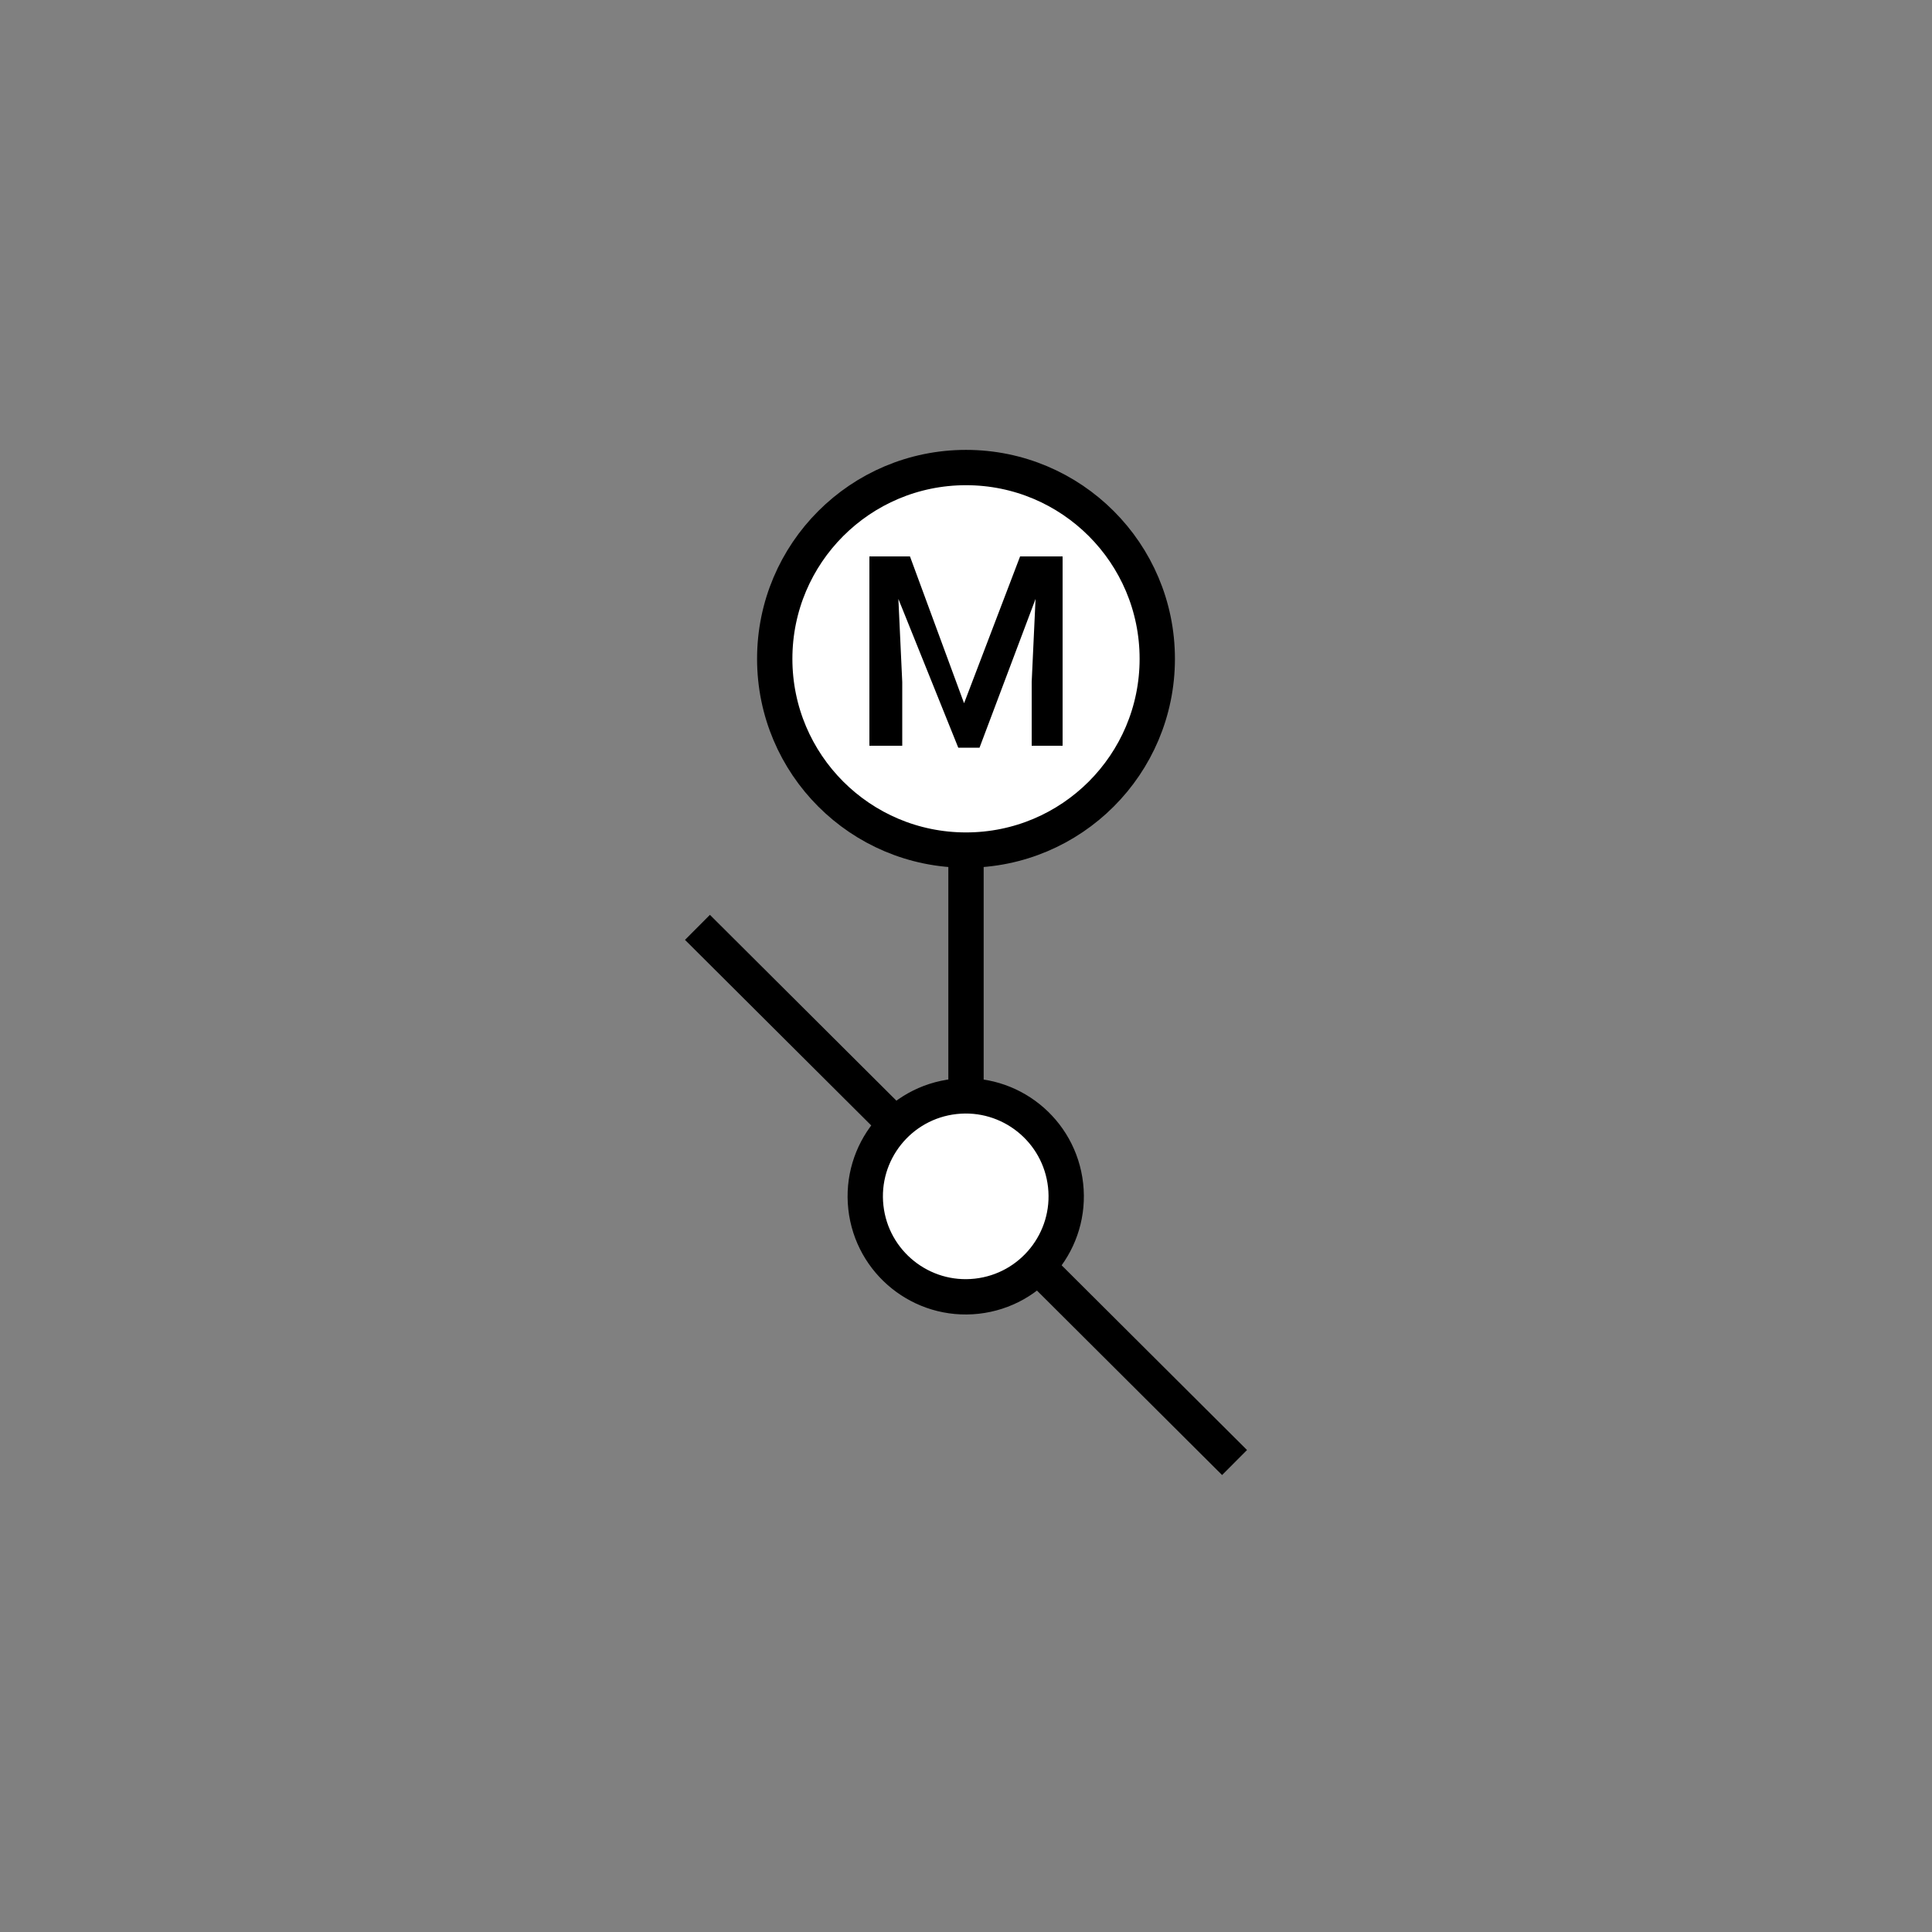
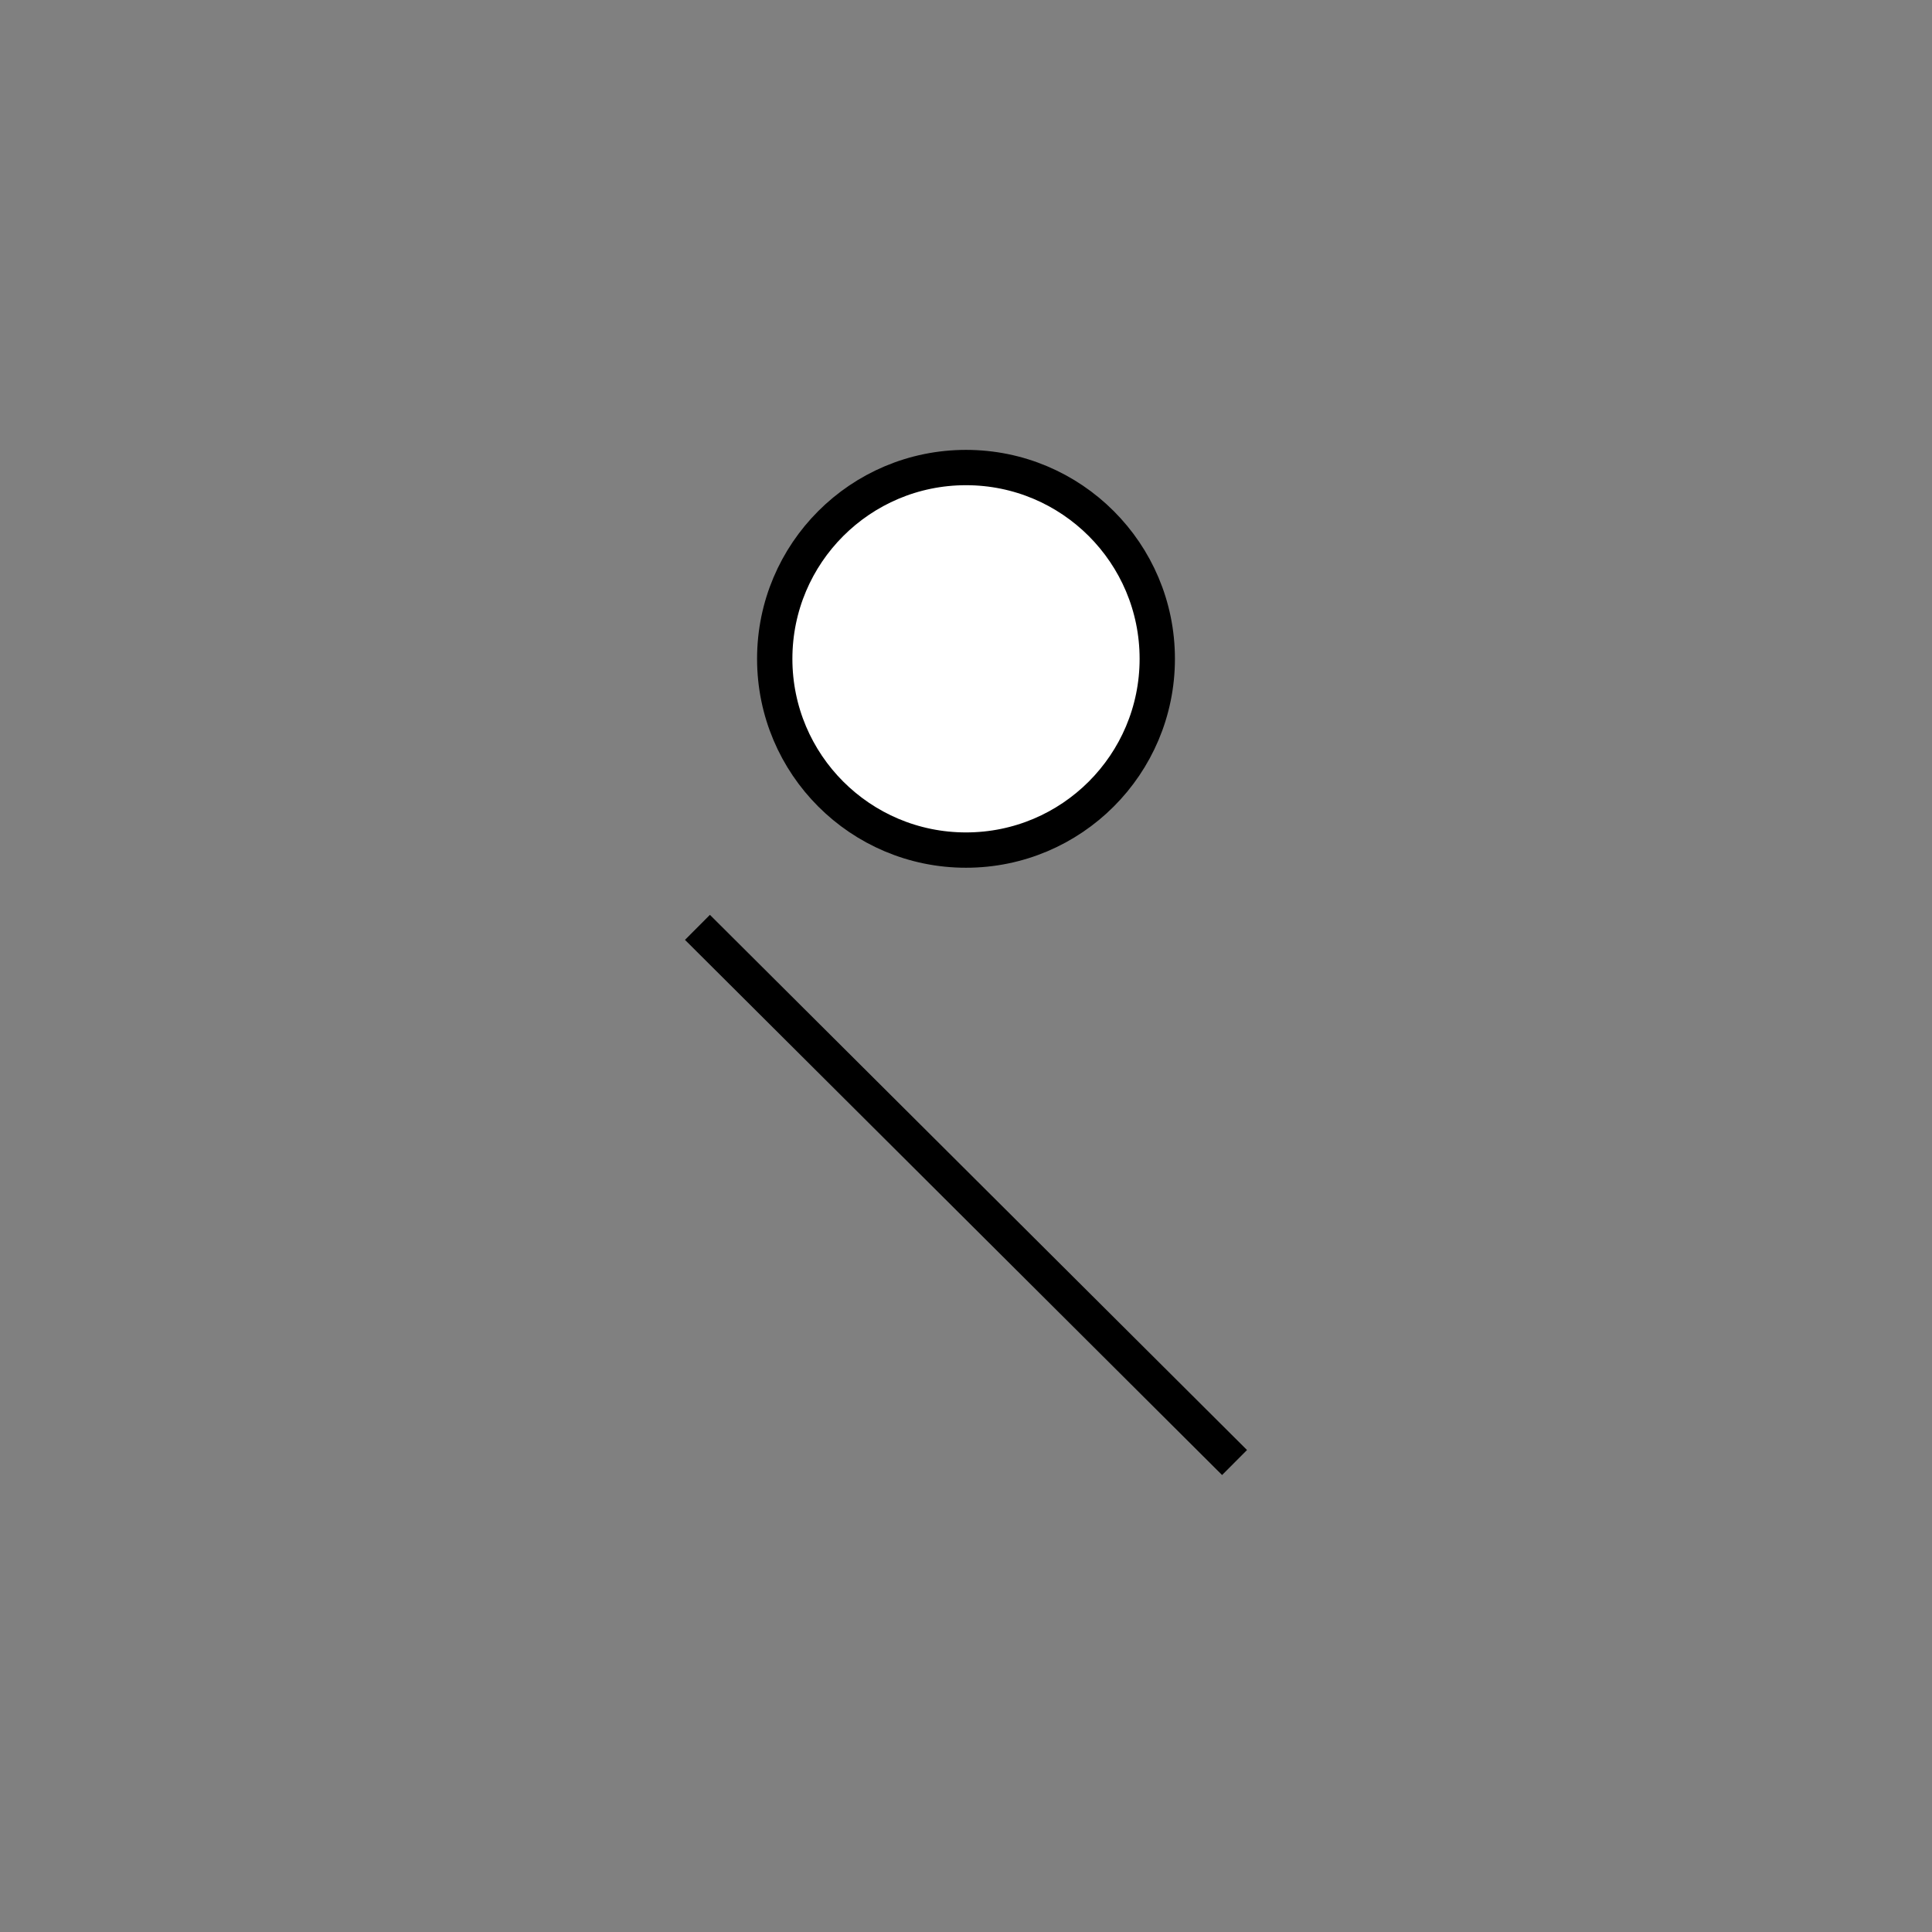
<svg xmlns="http://www.w3.org/2000/svg" version="1.1" id="Layer_1" x="0px" y="0px" width="100px" height="100px" viewBox="0 0 100 100" enable-background="new 0 0 100 100" xml:space="preserve">
  <rect x="0" y="0" width="100" height="100" fill="#808080" stroke="none" />
  <g>
    <line fill="none" stroke="#000000" stroke-width="1.828" x1="36.1" y1="48" x2="63.9" y2="75.7" />
-     <ellipse transform="matrix(0.994 -0.11 0.11 0.994 -6.523 5.894)" fill="#FFFFFF" stroke="#000000" stroke-width="1.828" cx="50" cy="61.9" rx="5.2" ry="5.2" />
    <g>
      <circle fill="#FFFFFF" stroke="#000000" stroke-width="1.828" cx="50" cy="34.1" r="9.9" />
      <g>
-         <path d="M47.1,28.8l2.8,7.6l2.9-7.6H55v9.8h-1.6v-3.3l0.2-4.3h0l-2.9,7.7h-1.1L46.5,31h0l0.2,4.3v3.3H45v-9.8H47.1z" />
-       </g>
-       <line fill="#FFFFFF" stroke="#000000" stroke-width="1.828" x1="50" y1="56.4" x2="50" y2="44.8" />
+         </g>
    </g>
  </g>
</svg>